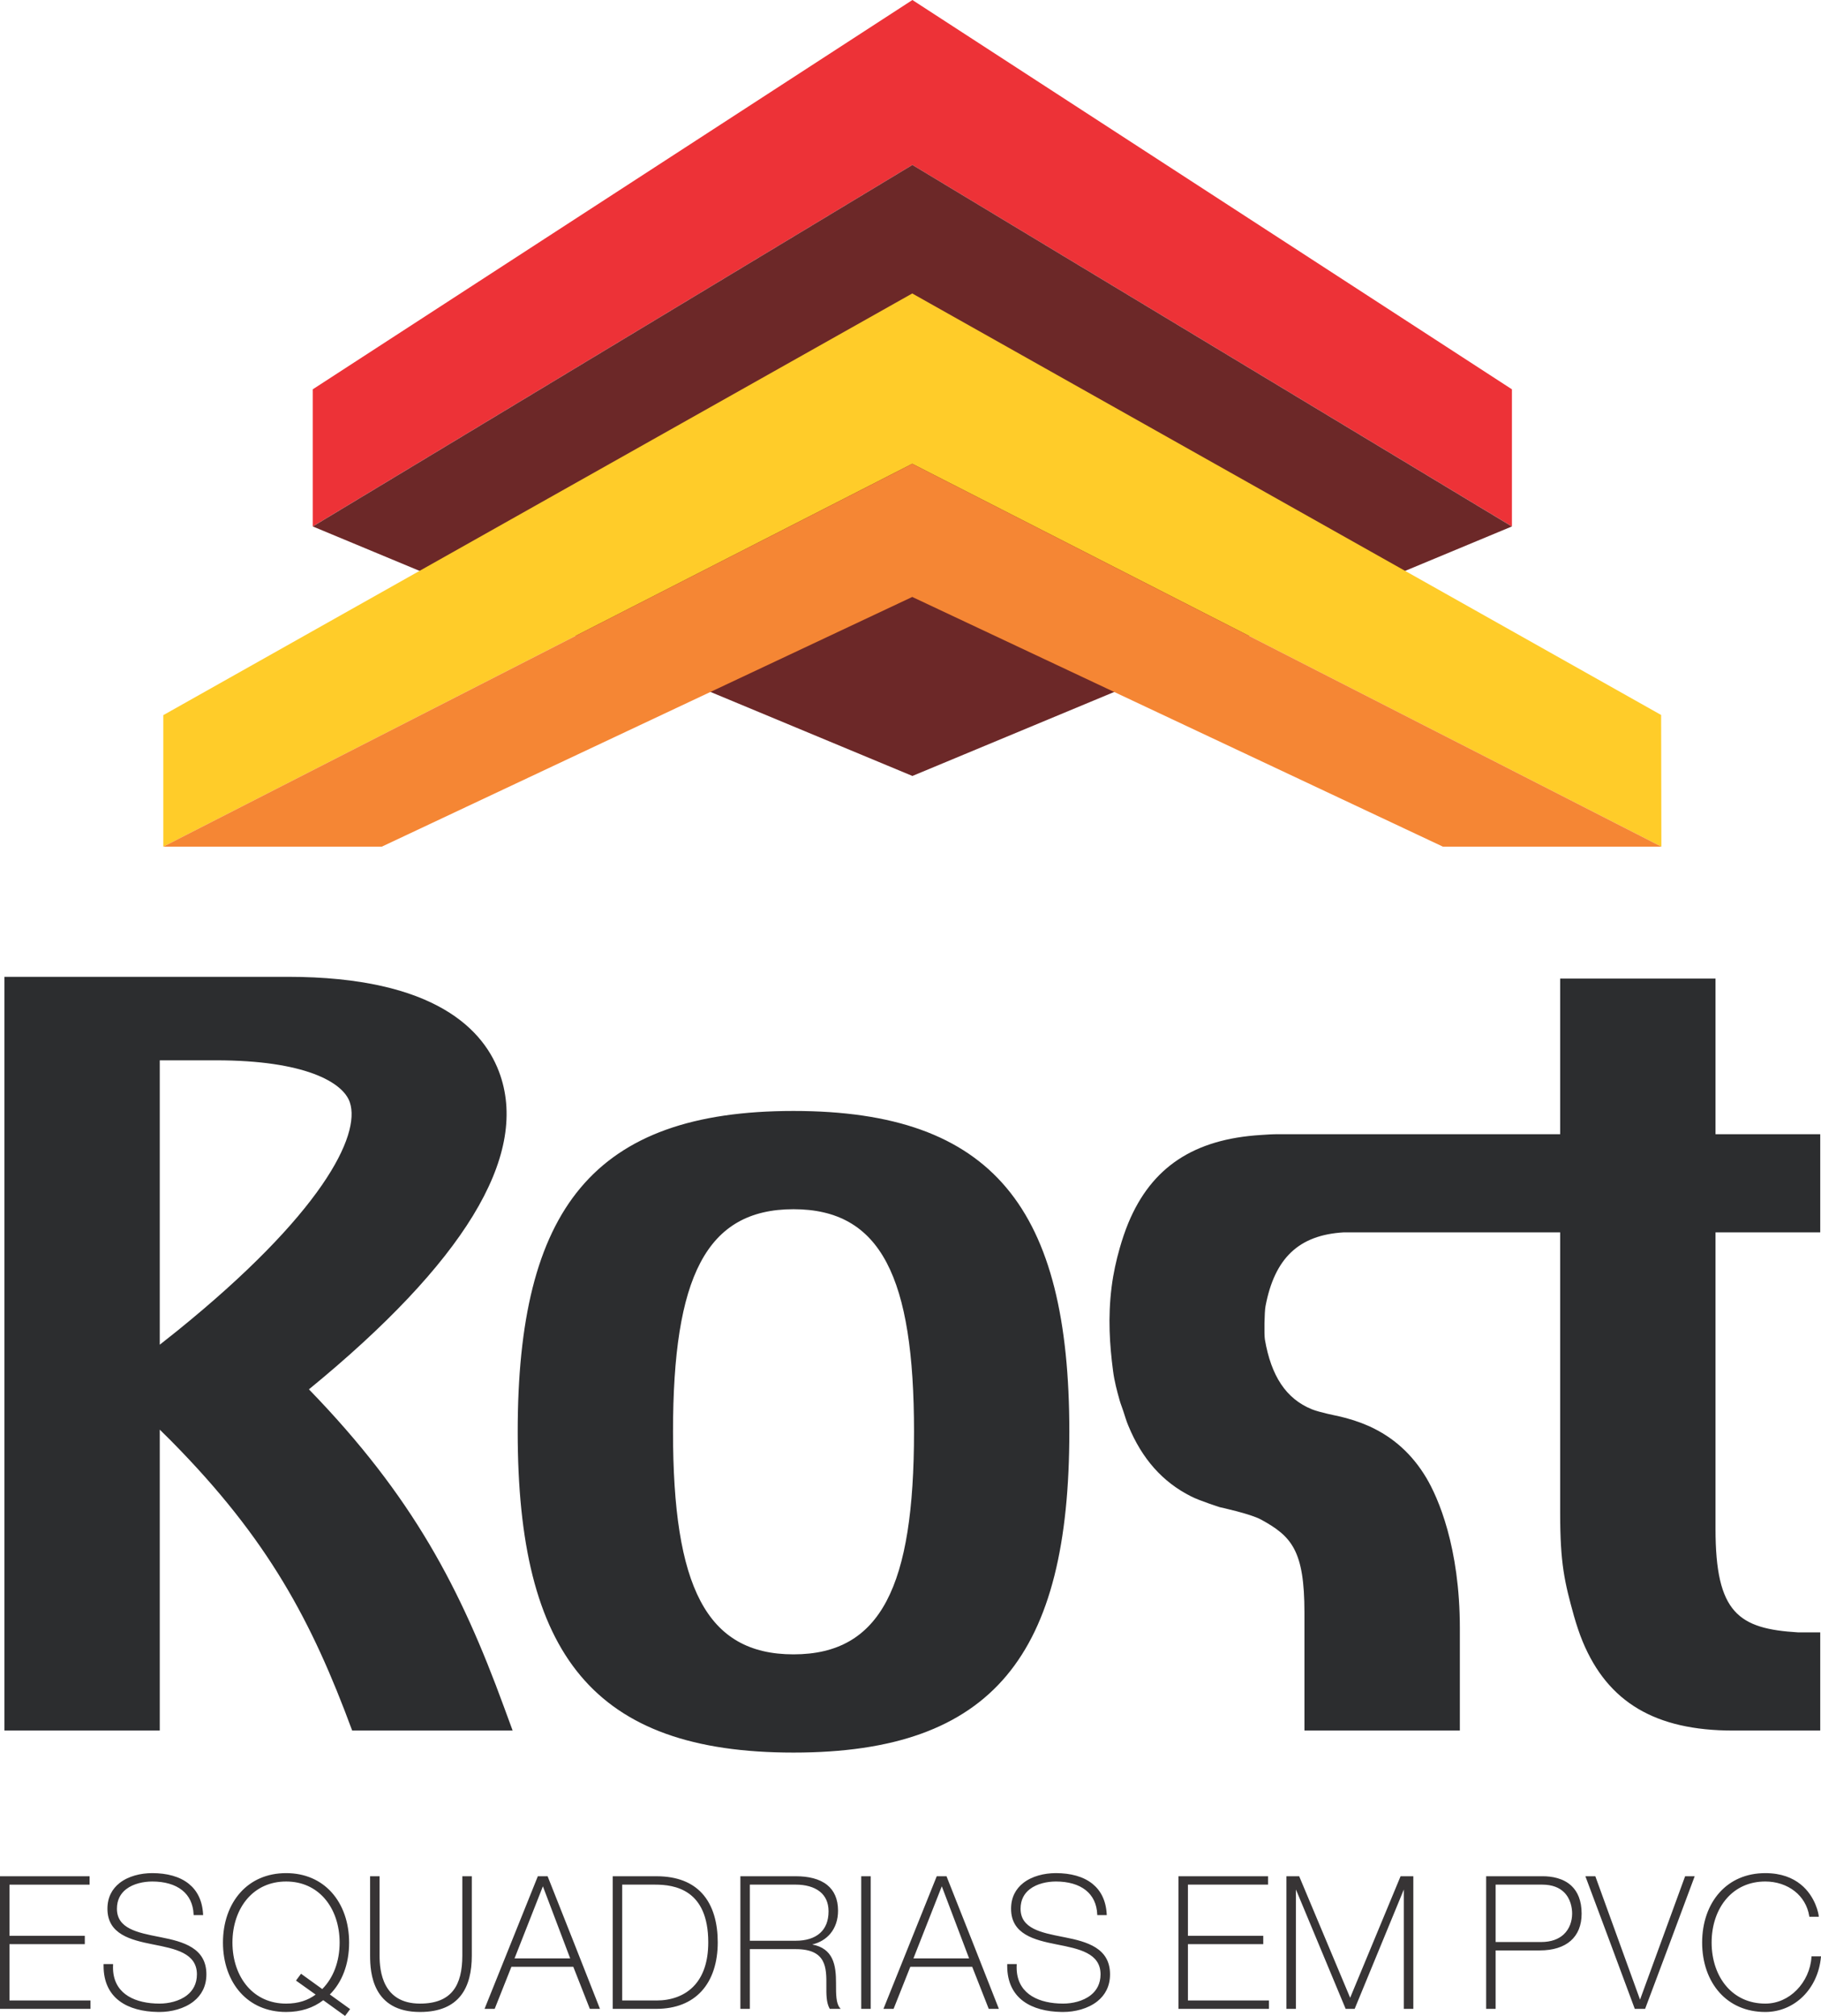
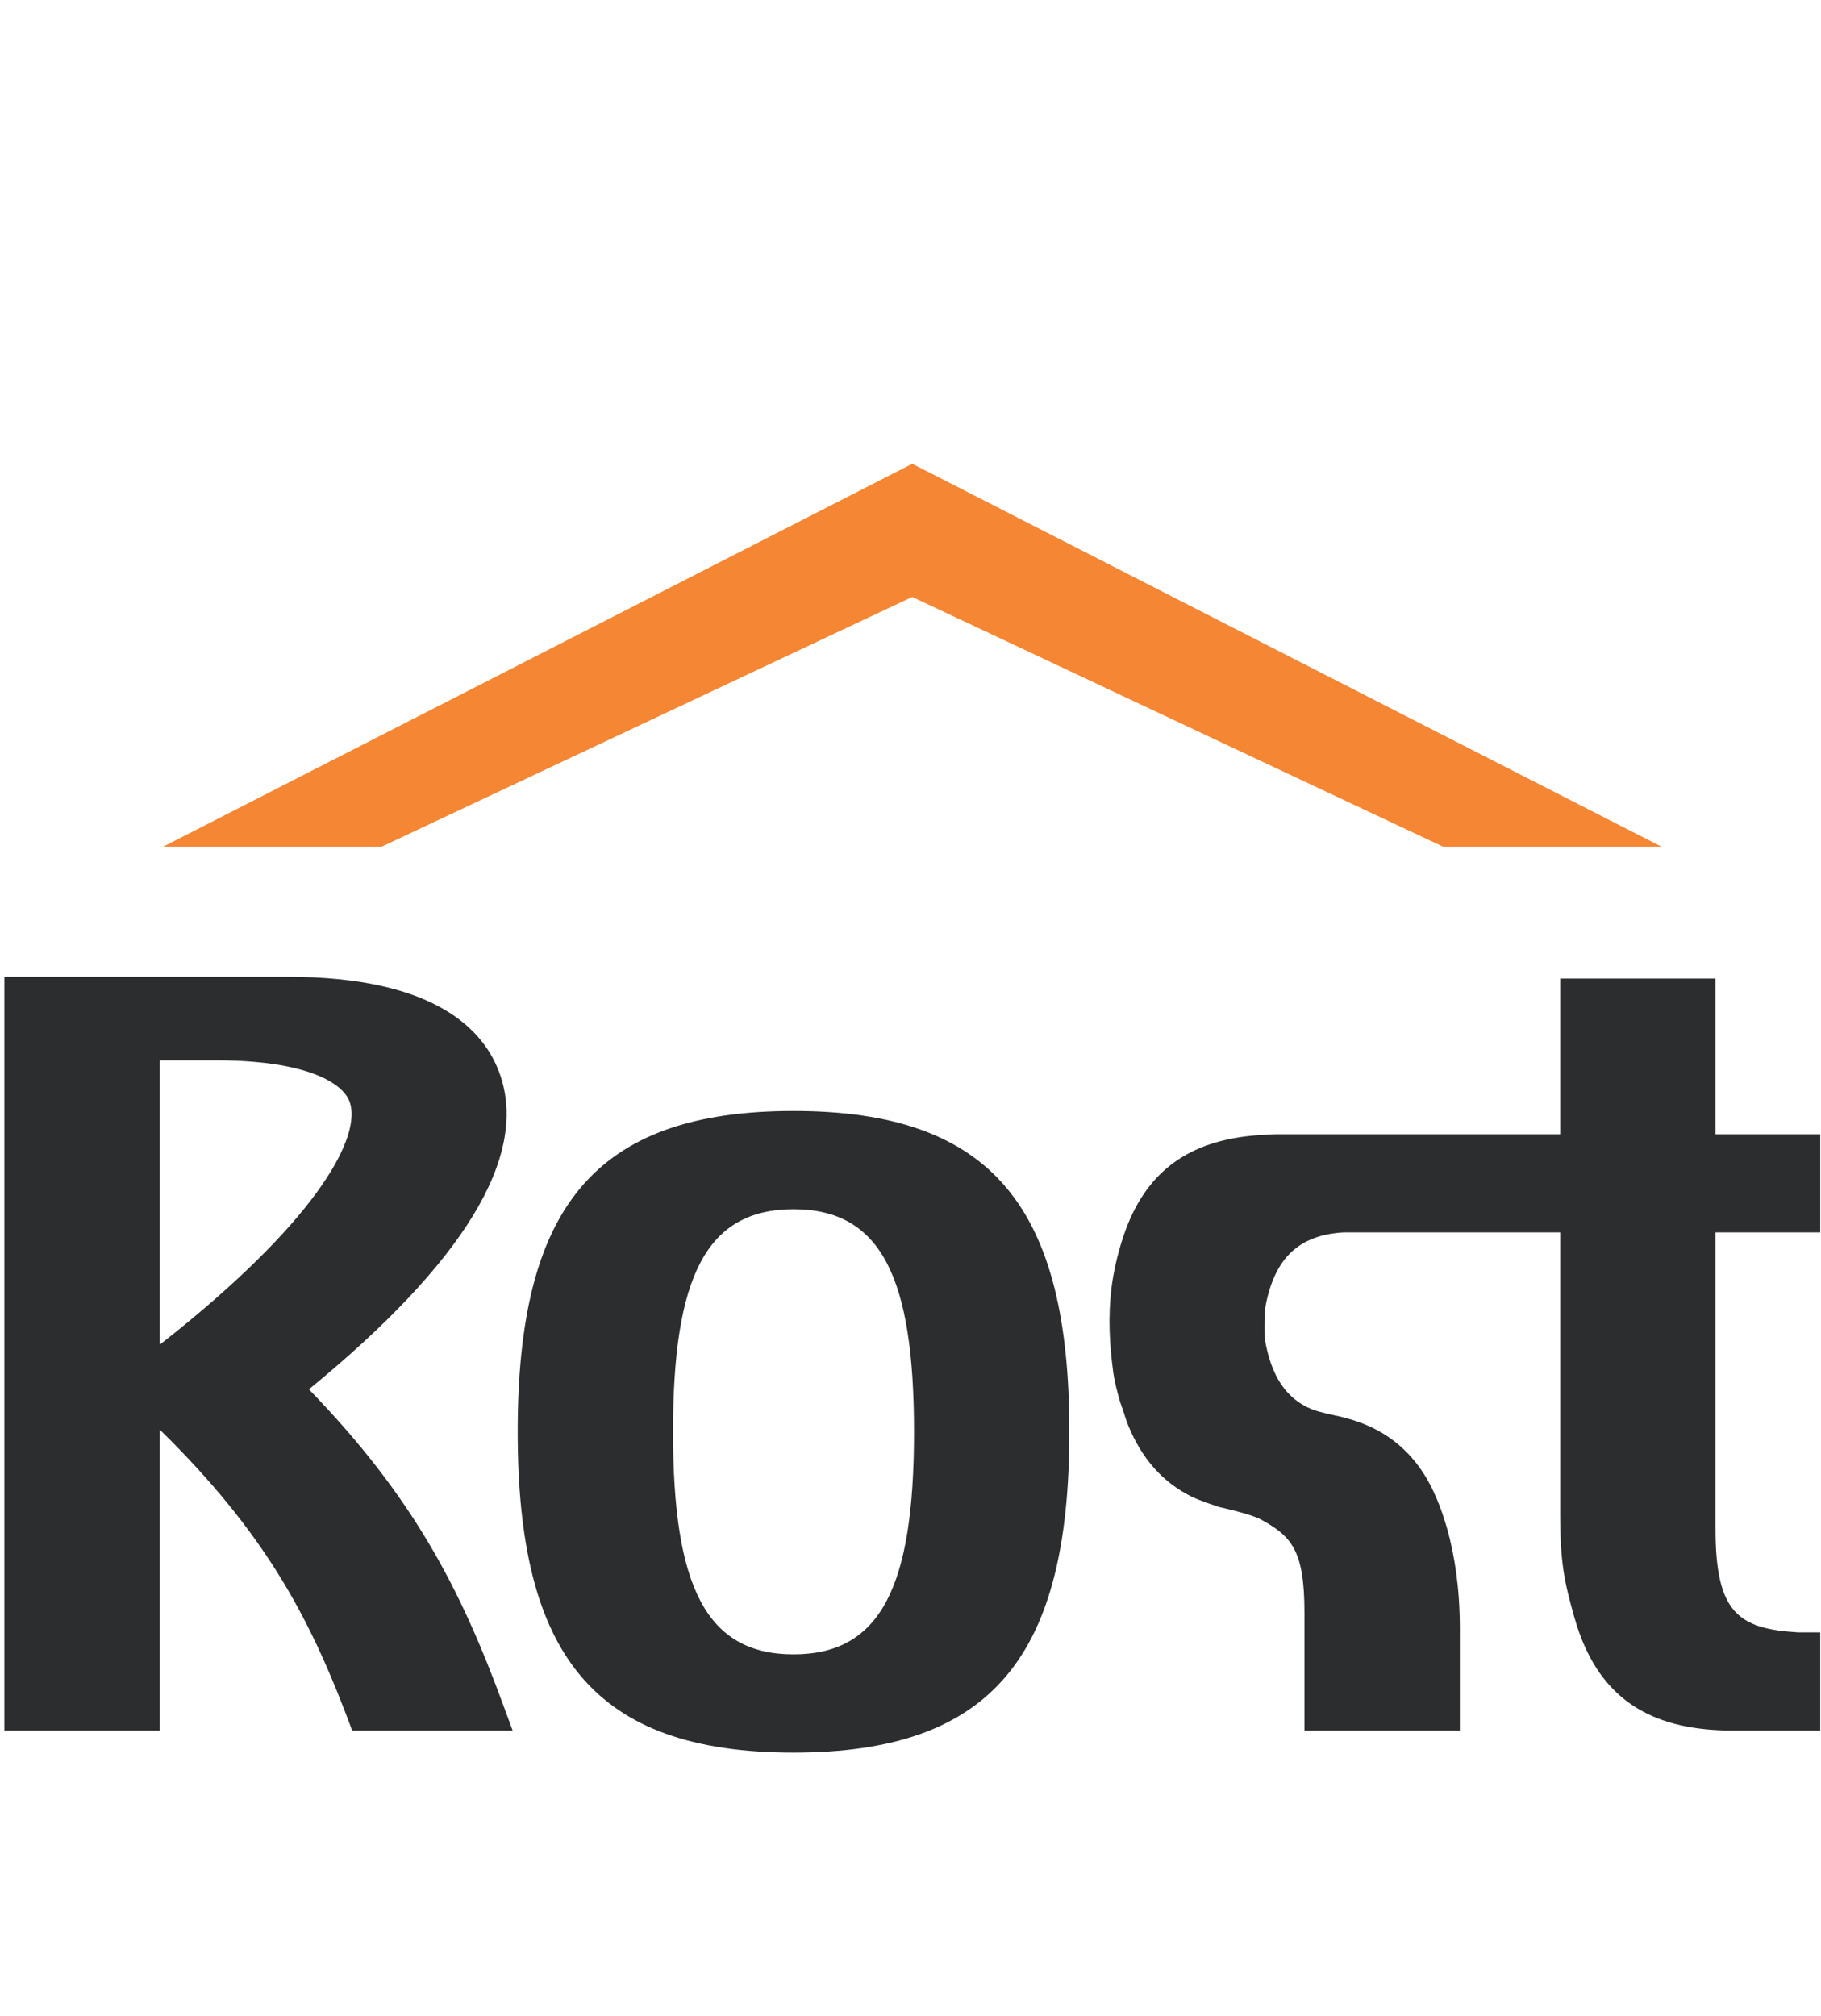
<svg xmlns="http://www.w3.org/2000/svg" xml:space="preserve" width="99.043mm" height="109.617mm" version="1.1" style="shape-rendering:geometricPrecision; text-rendering:geometricPrecision; image-rendering:optimizeQuality; fill-rule:evenodd; clip-rule:evenodd" viewBox="0 0 20223.93 22382.92">
  <defs>
    <style type="text/css">
   
    .fil5 {fill:#373435;fill-rule:nonzero}
    .fil6 {fill:#373435;fill-rule:nonzero}
    .fil2 {fill:#FFCC29;fill-rule:nonzero}
    .fil3 {fill:#F58634;fill-rule:nonzero}
    .fil0 {fill:#ED3237;fill-rule:nonzero}
    .fil1 {fill:#6C2828;fill-rule:nonzero}
    .fil4 {fill:#2C2D2F;fill-rule:nonzero}
   
  </style>
  </defs>
  <g id="Camada_x0020_1">
    <g id="_2251302948880">
-       <polygon class="fil0" points="10133.09,0 3473.4,4322.54 3473.4,5845.2 10133.09,1831.16 16791.38,5845.2 16791.38,4322.54 " />
-       <polygon class="fil1" points="3473.97,5845.24 10133.13,8615.49 16790.77,5845.24 10133.13,1831.2 " />
-       <polygon class="fil2" points="18448.51,7938.46 10131.37,3258.32 1813.76,7940.14 1813.76,9400.26 10131.37,5149.31 18451.23,9400.26 " />
      <polygon class="fil3" points="1813.66,9400.3 4240.31,9400.3 10131.51,6627.93 16024.7,9400.3 18451.17,9400.3 10131.51,5149.37 " />
      <path class="fil4" d="M1774.31 14930.43l0 -3157.62 627.97 0c976.86,0 1406.07,240.87 1482.68,465.52 125.27,369.18 -316.64,1244.86 -1919.64,2540.57 -61.87,49.68 -125.6,100.32 -191.02,151.53zm3822.53 4021.58c-481.08,-1314.08 -1009.67,-2334.27 -2165.87,-3526.12 1717.26,-1405.6 2434.2,-2577.69 2125.57,-3485.8 -169.13,-498.95 -716.78,-1094.45 -2362.08,-1094.45l-792.17 0 -627.97 0 -106.36 0 -792.23 0 -826.51 0 0 8368.82 1725.1 0 0 -3341.1c43,42.47 85.68,84.49 127.29,125.93 1079.77,1093.19 1560.67,2000.29 2009.64,3215.18l792.7 0 196.21 0 793.23 0 -96.54 -262.45zm13455.61 -4813.95l0 2838.14c0,935.22 257.1,1108.83 919.68,1148.32l243.19 0 0 1089.94 -969.18 0c-860.12,0 -1389,-313.13 -1668.85,-987.58 -36.33,-87.8 -67.63,-182.98 -96.36,-282.17 -105.08,-376.72 -153.9,-583.64 -153.9,-1143.81l0 -3117.98 -1363.6 0 -847.75 0 -190.72 0c-501.99,28.93 -768.93,287.52 -869.98,818.12 -12.84,63.73 -16.21,318.83 -7.15,372.02 69.73,405.32 235.17,656.91 519.53,773.46 84.31,35.12 287.38,74.96 287.38,74.96 127.27,28.26 243.87,66.06 351.07,113.76 269.19,122.41 477.59,310.76 634,572.07 131.11,219.63 373.16,768.42 373.16,1672.36l0 1134.8 -1725.94 0 0 -1309.43c0,-690.33 -142.14,-847.24 -482.22,-1033.26 -120.11,-65.04 -456.8,-137.12 -456.8,-137.12 1.14,0 -221,-69.75 -320.01,-120.29 -315.64,-158.56 -545.34,-416.51 -697.01,-785.02 -21.24,-49.52 -37.98,-107.88 -56.05,-162.6 -12.56,-40.82 -29.12,-77.29 -40.63,-119.58 -28.97,-103.04 -58.42,-211.95 -73.31,-329.87 -36.61,-281.03 -58.5,-586.44 -15.36,-928.55 19.4,-153.74 51.5,-295.73 88.66,-426.37 28.59,-100.52 60.56,-195.35 96.69,-283.15 257.9,-621.3 729.44,-932.06 1473.82,-977.59 64.08,-4.68 126.46,-8.66 193.37,-8.66l3128.85 0 0 -1727.94 1725.41 0 0 1727.94 1162.88 0 0 1089.94 -1162.88 0 0 455.15zm-10239.96 4230.32c-971.37,0 -1338.01,-756.25 -1338.01,-2471.81 0,-1715.69 366.65,-2470.61 1338.01,-2470.61 971.71,0 1338.52,754.92 1338.52,2470.61 0,1715.57 -366.81,2471.81 -1338.52,2471.81zm0 -6033.37c-2224.05,0 -3062.93,1089.43 -3062.93,3561.55 0,2473 838.89,3562.47 3062.93,3562.47 2222.92,0 3063.46,-1089.47 3063.46,-3562.47 0,-2472.12 -840.54,-3561.55 -3063.46,-3561.55z" />
-       <path class="fil5" d="M97.5 22219.16l0 -640.65 836.56 0 0 -77.55 -836.56 0 0 -583.54 889.67 0 0 -77.57 -979.41 0 0 1456.87 989.6 0 0 -77.55 -899.86 0zm2150.25 -963.05c-16.36,-320.32 -253.04,-450.92 -557.06,-450.92 -230.59,0 -489.7,108.1 -489.7,387.68 0,275.46 248.89,338.69 495.84,387.68 248.91,48.99 497.8,95.87 497.8,340.72 0,253.04 -248.89,332.61 -422.33,332.61 -289.71,0 -540.7,-120.39 -524.37,-438.69l-89.78 0c-6.15,375.45 273.41,516.2 614.15,516.2 222.41,0 512.14,-108.12 512.14,-410.12 0,-285.65 -248.91,-355.05 -497.88,-403.95 -246.87,-48.99 -495.78,-89.8 -495.78,-324.44 0,-240.8 234.64,-310.19 399.91,-310.19 269.31,0 457.07,124.52 467.27,373.43l89.78 0zm1582.94 1116.08l46.94 -63.24 -226.47 -163.23c140.73,-136.69 218.3,-338.69 218.3,-577.4 0,-426.46 -257.08,-763.13 -691.72,-763.13 -436.67,0 -693.74,336.67 -693.74,763.13 0,426.4 257.08,763.07 693.74,763.07 163.23,0 299.98,-44.86 412.2,-132.62l240.74 173.42zm-485.59 -446.79l-46.96 63.24 220.41 157.09c-91.83,71.41 -204.05,108.16 -340.8,108.16 -381.53,0 -603.94,-312.21 -603.94,-685.56 0,-373.43 222.41,-685.64 603.94,-685.64 379.51,0 601.92,312.21 601.92,685.64 0,210.11 -69.38,397.87 -199.93,526.39l-234.64 -169.32zm772.91 -1085.55l0 873.33c0,193.84 28.53,618.21 546.79,618.21 434.64,0 567.27,-271.35 567.27,-618.21l0 -873.33 -89.78 0 0 873.33c0,332.55 -120.41,540.7 -477.48,540.7 -422.33,0 -457.07,-367.26 -457.07,-540.7l0 -873.33 -89.72 0zm1584.96 912.11l324.44 -824.35 4.04 0 312.21 824.35 -640.7 0zm275.46 -912.11l-585.58 1456.87 95.89 0 185.65 -467.25 697.87 0 183.63 467.25 95.89 0 -575.37 -1456.87 -97.97 0zm834.19 1456.87l473.34 0c467.27,0 677.41,-316.25 677.41,-730.5 0,-369.3 -150.94,-726.37 -673.35,-726.37l-477.4 0 0 1456.87zm89.72 -1379.3l373.43 0c216.26,0 597.86,53.03 597.86,648.8 0,504.03 -308.15,652.95 -579.48,652.95l-391.81 0 0 -1301.75zm1327.95 1379.3l89.72 0 0 -663.14 518.28 0c514.22,0 269.37,461.13 381.6,663.14l99.93 0c-44.86,-55.07 -42.84,-165.25 -42.84,-277.48 0,-191.82 -22.42,-393.83 -289.71,-426.46l0 -4.06c195.86,-32.69 312.15,-177.55 312.15,-373.43 0,-281.6 -206.07,-375.45 -461.13,-375.45l-608 0 0 1456.87zm89.72 -740.69l0 -638.61 518.28 0c195.88,0 371.41,83.64 371.41,304.02 0,234.66 -159.19,334.59 -371.41,334.59l-518.28 0zm1252.48 740.69l89.72 0 0 -1456.87 -89.72 0 0 1456.87zm560.69 -544.77l324.44 -824.35 4.06 0 312.21 824.35 -640.72 0zm275.46 -912.11l-585.56 1456.87 95.87 0 185.67 -467.25 697.85 0 183.65 467.25 95.87 0 -575.37 -1456.87 -97.97 0zm1874.8 416.27c-16.34,-320.32 -253.02,-450.92 -557.06,-450.92 -230.57,0 -489.7,108.1 -489.7,387.68 0,275.46 248.91,338.69 495.84,387.68 248.91,48.99 497.82,95.87 497.82,340.72 0,253.04 -248.91,332.61 -422.33,332.61 -289.73,0 -540.72,-120.39 -524.37,-438.69l-89.8 0c-6.15,375.45 273.43,516.2 614.17,516.2 222.41,0 512.12,-108.12 512.12,-410.12 0,-285.65 -248.89,-355.05 -497.86,-403.95 -246.89,-48.99 -495.78,-89.8 -495.78,-324.44 0,-240.8 234.64,-310.19 399.89,-310.19 269.33,0 457.07,124.52 467.27,373.43l89.78 0zm901.86 963.05l0 -640.65 836.56 0 0 -77.55 -836.56 0 0 -583.54 889.67 0 0 -77.57 -979.41 0 0 1456.87 989.6 0 0 -77.55 -899.86 0zm1109.62 77.55l89.74 0 0 -1346.67 4.1 0 561.12 1346.67 89.8 0 554.96 -1346.67 4.06 0 0 1346.67 89.78 0 0 -1456.87 -128.5 0 -563.2 1356.88 -4.06 0 -569.29 -1356.88 -128.52 0 0 1456.87zm2217.98 0l89.72 0 0 -648.86 497.88 0c291.79,0 457.07,-144.87 457.07,-399.91 0,-350.95 -259.12,-408.1 -424.44,-408.1l-620.24 0 0 1456.87zm89.72 -1379.3l524.43 0c291.75,0 340.74,220.32 340.74,328.48 0,151 -89.8,324.44 -352.97,324.44l-512.2 0 0 -652.93zm1109.58 -77.57l-93.85 0 542.74 1456.87 104.12 0 544.77 -1456.87 -89.8 0 -503.95 1379.32 -4.12 0 -499.9 -1379.32zm2478.76 434.64c0,-20.4 -71.41,-469.3 -585.65,-469.3 -436.65,0 -693.72,336.67 -693.72,763.13 0,426.4 257.08,763.07 693.72,763.07 320.4,0 577.48,-252.97 610.11,-601.92l-89.78 0c-16.29,271.39 -234.66,524.41 -520.32,524.41 -381.53,0 -603.94,-312.21 -603.94,-685.56 0,-373.43 222.41,-685.64 603.94,-685.64 242.83,0 457.07,146.96 495.86,391.81l89.78 0z" />
-       <path class="fil6" d="M89.72 22219.16l0 -648.41 836.56 0 0 -62.01 -836.56 0 0 -599.1 889.67 0 0 -61.99 -963.83 0 0 1441.29 974.04 0 0 -61.99 -899.88 0 0 -7.78zm15.56 -632.85l0 625.07 899.88 0 0 93.11 -1005.16 0 0 -1472.41 994.95 0 0 93.11 -889.67 0 0 567.98 836.56 0 0 93.13 -836.56 0zm2134.24 -337.98c-9.19,-144.71 -64.69,-249.3 -151.39,-319.5 -98.91,-80.08 -238.82,-115.86 -397.44,-115.86 -125.5,0 -259.43,32.3 -354.15,107.3 -76.65,60.69 -127.76,149.69 -127.76,272.6 0,134.48 60.75,217.16 151.55,272.15 91.89,55.62 215.2,83.56 338,107.9l6.21 1.23c249.95,49.15 497.9,97.97 497.9,347.13 0,111.47 -47.21,190.16 -115.12,243.66 -89.38,70.39 -214.71,96.75 -315.01,96.75 -17.23,0 -34.51,-0.45 -51.64,-1.31 -130.74,-6.7 -250.77,-39.74 -338.22,-106.36 -88.01,-67.04 -143.04,-167.87 -143.04,-309.76l0.41 -21.26 -73.96 0 -0.04 4.31c0.02,176.81 65.44,299.45 171.07,378.39 106.2,79.35 253.24,115.12 415.63,117.76l19.79 0.16c123.41,-0.02 267.74,-33.63 370.3,-115.76 79.53,-63.69 134.05,-156.88 134.05,-286.58 0,-139.65 -60.79,-226.43 -151.96,-284.2 -92.23,-58.46 -215.89,-87.82 -339.63,-112.12l-25.4 -5.02c-241.42,-47.62 -476.67,-94.05 -476.67,-327.06 0,-105.91 44.33,-179.63 108.32,-229.27 84.56,-65.57 203.56,-88.7 299.37,-88.7 140.14,0 258.69,33.49 342.41,100.4 77.98,62.3 125.62,153.39 132.26,273.03l74.16 0zm-141.59 -331.55c91.7,74.22 149.71,185.12 157.58,338.94l0.41 8.17 -105.4 0 -0.31 -7.47c-4.86,-118.55 -50.74,-208.26 -126.78,-269.02 -80.82,-64.61 -196.05,-96.93 -332.73,-96.93 -93.09,0 -208.44,22.28 -289.89,85.43 -60.4,46.86 -102.24,116.57 -102.24,216.98 0,220.2 229.04,265.41 464.09,311.78l25.4 5.02c125.21,24.61 250.52,54.42 344.98,114.29 95.5,60.52 159.19,151.31 159.19,297.3 0,135.05 -56.89,232.19 -139.89,298.67 -105.63,84.58 -253.65,119.21 -380.02,119.21l-19.97 -0.18c-165.6,-2.7 -315.78,-39.39 -424.76,-120.82 -109.49,-81.84 -177.3,-208.54 -177.3,-390.85l0.18 -19.87 105.65 0 -0.41 8.17c-0.49,9.58 -0.74,19.15 -0.74,28.65 0,136.48 52.66,233.25 136.91,297.43 84.76,64.59 201.76,96.62 329.55,103.18 16.6,0.84 33.61,1.27 50.88,1.27 97.52,0 219.14,-25.46 305.41,-93.4 64.4,-50.74 109.16,-125.48 109.16,-231.45 0,-236.39 -241.7,-283.95 -485.33,-331.85l-6.21 -1.23c-124.07,-24.61 -248.77,-52.89 -343.02,-109.94 -95.34,-57.73 -159.11,-144.43 -159.11,-285.38 0,-128.25 53.48,-221.24 133.73,-284.77 97.75,-77.39 235.21,-110.69 363.75,-110.69 162.01,0 305.33,36.86 407.24,119.37zm1731.09 1444.64l37.71 -50.78 -227.61 -164.03 6.64 -6.43c69.75,-67.75 123.86,-151.86 160.43,-248.63 36.41,-96.28 55.5,-205.23 55.5,-323.24 0,-217.55 -67.36,-411.43 -191.35,-548.22 -116.76,-128.76 -283.95,-207.13 -492.59,-207.13 -209.5,0 -377.16,78.31 -494.17,207.01 -124.35,136.79 -191.8,330.73 -191.8,548.34 0,217.57 67.44,411.49 191.8,548.28 116.98,128.68 284.64,206.99 494.17,206.99 80.84,0 155.08,-11.09 222.88,-33 67.73,-21.91 129.19,-54.64 184.55,-97.95l4.57 -3.59 239.27 172.38zm54.85 -47.86l-51.52 69.36 -242.23 -174.5c-55.62,42.68 -117.17,75.1 -184.75,96.95 -69.38,22.42 -145.2,33.77 -227.61,33.77 -214.22,0 -385.76,-80.23 -505.64,-212.1 -127.01,-139.69 -195.88,-337.31 -195.88,-558.73 0,-221.47 68.87,-419.11 195.88,-558.79 119.88,-131.89 291.44,-212.12 505.64,-212.12 213.28,0 384.39,80.33 504.07,212.32 126.62,139.69 195.43,337.27 195.43,558.59 0,119.84 -19.44,230.68 -56.52,328.71 -36.2,95.83 -89.31,179.55 -157.58,247.79l225.39 162.44 -4.68 6.31zm-537.11 -377.41l-37.67 50.74 222.47 158.58 -8.23 6.41c-46.56,36.22 -98.42,63.71 -155.98,82.11 -57.42,18.36 -120.47,27.69 -189.59,27.69 -186.16,0 -335,-73.45 -439.28,-191.8 -111.98,-127.13 -172.46,-306.13 -172.46,-501.56 0,-195.47 60.48,-374.47 172.46,-501.6 104.28,-118.39 253.16,-191.82 439.28,-191.82 185.24,0 333.65,73.53 437.69,192.04 111.61,127.11 172.03,306.02 172.03,501.37 0,106.59 -17.74,207.58 -52.13,298.12 -34.04,89.62 -84.45,169.13 -150.16,233.8l-4.68 4.57 -233.74 -168.66zm-54.85 47.86l51.52 -69.38 235.5 169.93c61.79,-62.2 109.41,-138.14 141.87,-223.59 33.71,-88.76 51.11,-187.92 51.11,-292.65 0,-191.66 -59.07,-366.91 -168.15,-491.17 -101.14,-115.23 -245.56,-186.69 -426.01,-186.69 -181.28,0 -326.18,71.41 -427.6,186.55 -109.47,124.27 -168.58,299.61 -168.58,491.31 0,191.68 59.11,367 168.58,491.27 101.42,115.1 246.3,186.53 427.6,186.53 67.61,0 129.09,-9.07 184.9,-26.91 52.25,-16.7 99.77,-41.23 142.79,-73.28l-218.24 -155.57 4.72 -6.33zm833.88 -1136.37l0 865.53c0,96.11 7.07,249.36 78.06,378.04 70.67,128.09 205.36,232.37 460.94,232.37 214.65,0 354.5,-66.73 440.53,-176.03 86.25,-109.65 118.96,-262.57 118.96,-434.38l0 -865.53 -74.22 0 0 865.53c0,167.97 -30.61,304.8 -106.53,399.91 -76.23,95.48 -197.6,148.59 -378.74,148.59 -214.69,0 -331.06,-93.68 -393.74,-209.44 -62.28,-114.98 -71.1,-251.52 -71.1,-339.06l0 -865.53 -74.16 0zm-15.56 865.53l0 -881.09 105.28 0 0 881.09c0,85.88 8.58,219.75 69.22,331.71 60.24,111.22 172.46,201.23 380.06,201.23 175.93,0 293.36,-51.01 366.57,-142.71 73.51,-92.09 103.14,-225.67 103.14,-390.23l0 -881.09 105.34 0 0 881.09c0,175.05 -33.63,331.24 -122.31,443.98 -88.95,113.02 -232.76,182 -452.74,182 -262.63,0 -401.42,-107.92 -474.54,-240.46 -72.79,-131.91 -80.02,-287.81 -80.02,-385.52zm1585.52 35.96l326.38 -829.29 14.7 0c106.47,279.76 212.1,559.92 318.09,839.89l-663.36 0 4.19 -10.6zm333.59 -805.21l-314.97 800.25 618.05 0 -303.08 -800.25zm-45.66 -96.28l-579.34 1441.29 79.15 0 185.63 -467.25 708.39 0 183.65 467.25 79.19 0 -569.23 -1441.29 -87.44 0zm-598.04 1446.2l587.54 -1461.75 108.49 0c195.23,490.08 388.35,981.49 581.52,1472.41l-112.59 0 -183.63 -467.25 -687.33 0 -185.65 467.25 -112.63 0 4.29 -10.66zm1434.76 -4.9l465.56 0c219.96,0 382.21,-70.67 491.72,-188.76 120.82,-130.3 177.91,-318.7 177.91,-533.94 0,-201.54 -45.21,-399.28 -171.89,-535.94 -103.3,-111.45 -261.26,-182.65 -493.68,-182.65l-469.62 0 0 1441.29zm465.56 15.56l-481.12 0 0 -1472.41 485.18 0c237.23,0 398.91,73.14 505.03,187.63 129.78,140.01 176.1,341.49 176.1,546.52 0,219.06 -58.44,411.14 -182.12,544.52 -112.41,121.19 -278.46,193.74 -503.07,193.74zm-383.62 -1394.86l373.43 0c109.26,0 260.39,13.48 384.56,102.44 124.23,89.03 221.08,253.26 221.08,554.16 0,224.53 -60.83,379.51 -152.37,482.67 -116.1,130.85 -281.4,178.04 -434.89,178.04l-399.58 0 0 -1317.31 7.78 0zm373.43 15.56l-365.65 0 0 1286.19 384.03 0c149.65,0 310.62,-45.78 423.29,-172.77 89.17,-100.48 148.41,-252.08 148.41,-472.38 0,-294.81 -94.01,-455.08 -214.59,-541.5 -120.66,-86.46 -268.49,-99.54 -375.49,-99.54zm962.3 1363.74l74.16 0 0 -663.14 526.06 0c357.62,0 356.13,217.42 354.74,421.23 -0.61,91.01 -1.2,179.32 31.49,241.91l80.27 0c-35.71,-57.42 -35.65,-154.94 -35.57,-255.79l-0.02 -13.93c0,-94.93 -5.51,-192.37 -43.82,-269.47 -37.86,-76.27 -108.51,-133.32 -239.05,-149.26l-6.84 -0.84 0 -17.52 6.49 -1.08c95.32,-15.89 171.38,-58.85 223.69,-121.41 53.11,-63.52 81.96,-147.57 81.96,-244.34 0,-127.72 -43.08,-215.89 -113.98,-273.62 -82.84,-67.44 -204.03,-94.03 -339.37,-94.03l-600.22 0 0 1441.29zm81.94 15.56l-97.5 0 0 -1472.41 615.78 0c138.65,0 263.25,27.59 349.17,97.54 74.47,60.62 119.74,152.74 119.74,285.67 0,100.5 -30.14,187.96 -85.6,254.3 -48.72,58.28 -116.96,100.24 -201.37,120.37 116.51,21.71 182.22,78.68 219.08,152.92 39.72,79.98 45.45,179.53 45.45,276.33l0 13.93c-0.08,105.89 -0.16,208.03 41.08,258.67l10.31 12.68 -120.84 0 -2.21 -4c-36.86,-66.36 -36.24,-158.49 -35.59,-253.51 1.33,-196.25 2.76,-405.63 -339.23,-405.63l-510.5 0 0 663.14 -7.78 0zm-7.78 -748.47l0 -646.39 526.06 0c107.18,0 208.56,24.81 279.5,82.88 61.2,50.11 99.67,124.64 99.67,228.92 0,113.78 -36.84,196.74 -98.83,252.59 -68.34,61.54 -167.01,89.78 -280.34,89.78l-526.06 0 0 -7.78zm15.56 -630.83l0 623.05 510.5 0c109.61,0 204.66,-26.97 269.96,-85.78 58.73,-52.91 93.64,-132.03 93.64,-241.03 0,-99.05 -36.26,-169.64 -93.95,-216.87 -67.93,-55.6 -165.8,-79.37 -269.66,-79.37l-510.5 0zm1252.48 1363.74l74.18 0 0 -1441.29 -74.18 0 0 1441.29zm81.96 15.56l-97.52 0 0 -1472.41 105.3 0 0 1472.41 -7.78 0zm463.72 -555.36l326.38 -829.29 14.68 0c106.47,279.78 212.12,559.92 318.11,839.89l-663.36 0 4.19 -10.6zm333.59 -805.19l-314.97 800.23 618.05 0 -303.08 -800.23zm-45.66 -96.3l-579.32 1441.29 79.12 0 185.65 -467.25 708.39 0 183.65 467.25 79.17 0 -569.23 -1441.29 -87.44 0zm-598.02 1446.2l587.52 -1461.75 108.49 0c195.23,490.08 388.35,981.49 581.52,1472.41l-112.57 0 -183.63 -467.25 -687.33 0 -185.67 467.25 -112.61 0 4.29 -10.66zm2459.36 -1045.51c-9.19,-144.71 -64.69,-249.3 -151.39,-319.5 -98.93,-80.08 -238.84,-115.86 -397.46,-115.86 -125.48,0 -259.43,32.3 -354.15,107.3 -76.65,60.69 -127.76,149.69 -127.76,272.6 0,134.48 60.75,217.14 151.53,272.13 92.03,55.66 215.3,83.58 338.04,107.92l6.19 1.23c249.97,49.15 497.9,97.93 497.9,347.13 0,111.47 -47.21,190.19 -115.12,243.66 -89.38,70.39 -214.71,96.75 -315.01,96.75 -17.21,0 -34.47,-0.45 -51.64,-1.31 -130.74,-6.7 -250.73,-39.72 -338.22,-106.36 -87.99,-67.04 -143.02,-167.87 -143.02,-309.76l0.41 -21.26 -73.96 0 -0.04 4.31c0.02,176.81 65.44,299.45 171.07,378.39 106.18,79.37 253.22,115.12 415.61,117.76l19.79 0.16c123.41,-0.02 267.74,-33.63 370.3,-115.76 79.53,-63.69 134.05,-156.88 134.05,-286.58 0,-139.65 -60.79,-226.43 -151.96,-284.2 -92.19,-58.44 -215.89,-87.82 -339.61,-112.12l-25.4 -5.02c-241.42,-47.62 -476.67,-94.05 -476.67,-327.06 0,-105.91 44.33,-179.63 108.32,-229.27 84.56,-65.57 203.54,-88.7 299.35,-88.7 140.14,0 258.71,33.49 342.43,100.4 77.98,62.3 125.6,153.39 132.24,273.03l74.18 0zm-141.59 -331.55c91.7,74.22 149.71,185.12 157.58,338.94l0.41 8.17 -105.42 0 -0.31 -7.47c-4.86,-118.53 -50.7,-208.24 -126.76,-269.02 -80.82,-64.61 -196.07,-96.93 -332.75,-96.93 -93.09,0 -208.42,22.28 -289.87,85.43 -60.4,46.86 -102.24,116.57 -102.24,216.98 0,220.2 229.04,265.41 464.09,311.78l25.4 5.02c125.19,24.61 250.52,54.42 344.96,114.29 95.5,60.52 159.19,151.31 159.19,297.3 0,135.05 -56.89,232.19 -139.89,298.67 -105.63,84.58 -253.65,119.21 -380.02,119.21l-19.97 -0.18c-165.58,-2.7 -315.76,-39.39 -424.74,-120.82 -109.49,-81.84 -177.3,-208.54 -177.3,-390.85l0.18 -19.87 105.65 0 -0.41 8.17c-0.49,9.58 -0.74,19.15 -0.74,28.65 0,136.48 52.66,233.25 136.89,297.43 84.8,64.59 201.78,96.62 329.55,103.18 16.62,0.84 33.61,1.27 50.88,1.27 97.52,0 219.14,-25.46 305.41,-93.4 64.4,-50.7 109.16,-125.48 109.16,-231.45 0,-236.41 -241.68,-283.95 -485.33,-331.85l-6.19 -1.23c-124.13,-24.61 -248.87,-52.91 -343.04,-109.9 -95.34,-57.77 -159.11,-144.47 -159.11,-285.42 0,-128.25 53.48,-221.24 133.73,-284.77 97.75,-77.39 235.23,-110.69 363.75,-110.69 162.03,0 305.33,36.86 407.26,119.37zm1043.87 1302.38l0 -648.41 836.58 0 0 -62.01 -836.58 0 0 -599.1 889.65 0 0 -61.99 -963.83 0 0 1441.29 974.04 0 0 -61.99 -899.86 0 0 -7.78zm15.56 -632.85l0 625.07 899.86 0 0 93.11 -1005.16 0 0 -1472.41 994.95 0 0 93.11 -889.65 0 0 567.98 836.58 0 0 93.13 -836.58 0zm1109.62 702.63l74.18 0 0 -1346.67 17.07 0 561.1 1346.67 79.47 0 554.93 -1346.67 17.03 0 0 1346.67 74.22 0 0 -1441.29 -115.57 0 -563.2 1356.86 -14.38 0 -569.29 -1356.86 -115.57 0 0 1441.29zm81.96 15.56l-97.52 0 0 -1472.41 141.44 0 566.14 1349.33 560.06 -1349.33 141.49 0 0 1472.41 -105.34 0 0 -1325.11 -546.07 1325.11 -100.16 0 -552.26 -1325.5 0 1325.5 -7.78 0zm2136.02 -15.56l74.16 0 0 -648.88 505.66 0c143.92,0 256.45,-35.53 332.79,-102.32 76.08,-66.55 116.49,-164.6 116.49,-289.81 0,-142.91 -43.49,-236.09 -105.87,-296.06 -88.42,-85.01 -215.4,-104.22 -310.78,-104.22l-612.46 0 0 1441.29zm81.94 15.56l-97.5 0 0 -1472.41 628.02 0c98.3,0 229.43,20.03 321.52,108.59 65.24,62.71 110.69,159.52 110.69,307.25 0,129.87 -42.27,231.88 -121.84,301.49 -79.23,69.3 -195.23,106.2 -343,106.2l-490.1 0 0 648.88 -7.78 0zm0 -1394.86l524.43 0c119.49,0 199.31,36.51 252.01,87.31 78.49,75.69 96.5,182.9 96.5,248.97 0,85.8 -28.46,178.79 -100.05,244.6 -57.13,52.52 -141.61,87.6 -260.69,87.6l-519.98 0 0 -668.49 7.78 0zm524.43 15.56l-516.65 0 0 637.37 504.42 0c114.78,0 195.76,-33.43 250.2,-83.47 67.98,-62.48 94.99,-151.18 94.99,-233.17 0,-63.32 -17.11,-165.89 -91.68,-237.78 -50.09,-48.27 -126.37,-82.94 -241.27,-82.94zm579.74 -77.55l-77.27 0 536.95 1441.29 93.38 0 538.95 -1441.29 -73.18 0 -503.99 1379.3 -14.95 0 -499.88 -1379.3zm-88.44 -15.56l99.28 0 496.56 1370.09 500.6 -1370.09 106.36 0c-182.77,490.92 -365.59,982.35 -550.59,1472.41l-114.86 0c-181.47,-491.17 -364.99,-982 -548.54,-1472.41l11.19 0zm2564.01 434.62c-5.76,-39.92 -44.53,-212.63 -195.09,-333.24 -85.86,-68.81 -208.28,-120.49 -381.96,-120.49 -209.5,0 -377.16,78.31 -494.17,207.01 -124.33,136.81 -191.78,330.73 -191.78,548.34 0,217.57 67.44,411.49 191.8,548.28 116.98,128.68 284.64,206.99 494.15,206.99 158.19,0 300.74,-62.48 407.71,-168.03 105.26,-103.83 176.18,-249.44 193.84,-418.33l-73.98 0c-10.19,139.06 -72.55,272.84 -169.38,370.43 -92.87,93.62 -217.51,154.02 -358.19,154.02 -186.12,0 -335,-73.43 -439.26,-191.8 -111.98,-127.13 -172.46,-306.13 -172.46,-501.56 0,-195.47 60.46,-374.47 172.46,-501.6 104.26,-118.37 253.1,-191.82 439.26,-191.82 126.46,0 245.38,39.39 336.51,111.39 84.84,67.04 145.59,162.35 165.91,280.42l74.63 0zm-185.37 -345.33c170.32,136.46 201.74,339.43 201.74,353.11l0 7.78 -104.22 0 -1.02 -6.55c-18.52,-117.02 -77.84,-211.34 -161.27,-277.25 -88.35,-69.79 -203.91,-108 -326.91,-108 -181.3,0 -326.18,71.43 -427.58,186.55 -109.47,124.27 -168.58,299.61 -168.58,491.31 0,191.68 59.11,367 168.58,491.27 101.4,115.12 246.3,186.53 427.58,186.53 136.3,0 257.12,-58.6 347.21,-149.41 95.89,-96.64 157.07,-229.8 165.33,-367.71l0.43 -7.33 105.63 0 -0.78 8.47c-16.48,176.28 -89.7,328.42 -199.25,436.48 -109.84,108.37 -256.18,172.52 -418.57,172.52 -214.2,0 -385.74,-80.23 -505.62,-212.1 -127.01,-139.69 -195.88,-337.31 -195.88,-558.73 0,-221.47 68.87,-419.09 195.86,-558.79 119.88,-131.87 291.44,-212.12 505.64,-212.12 177.71,0 303.35,53.17 391.68,123.97z" />
    </g>
  </g>
</svg>